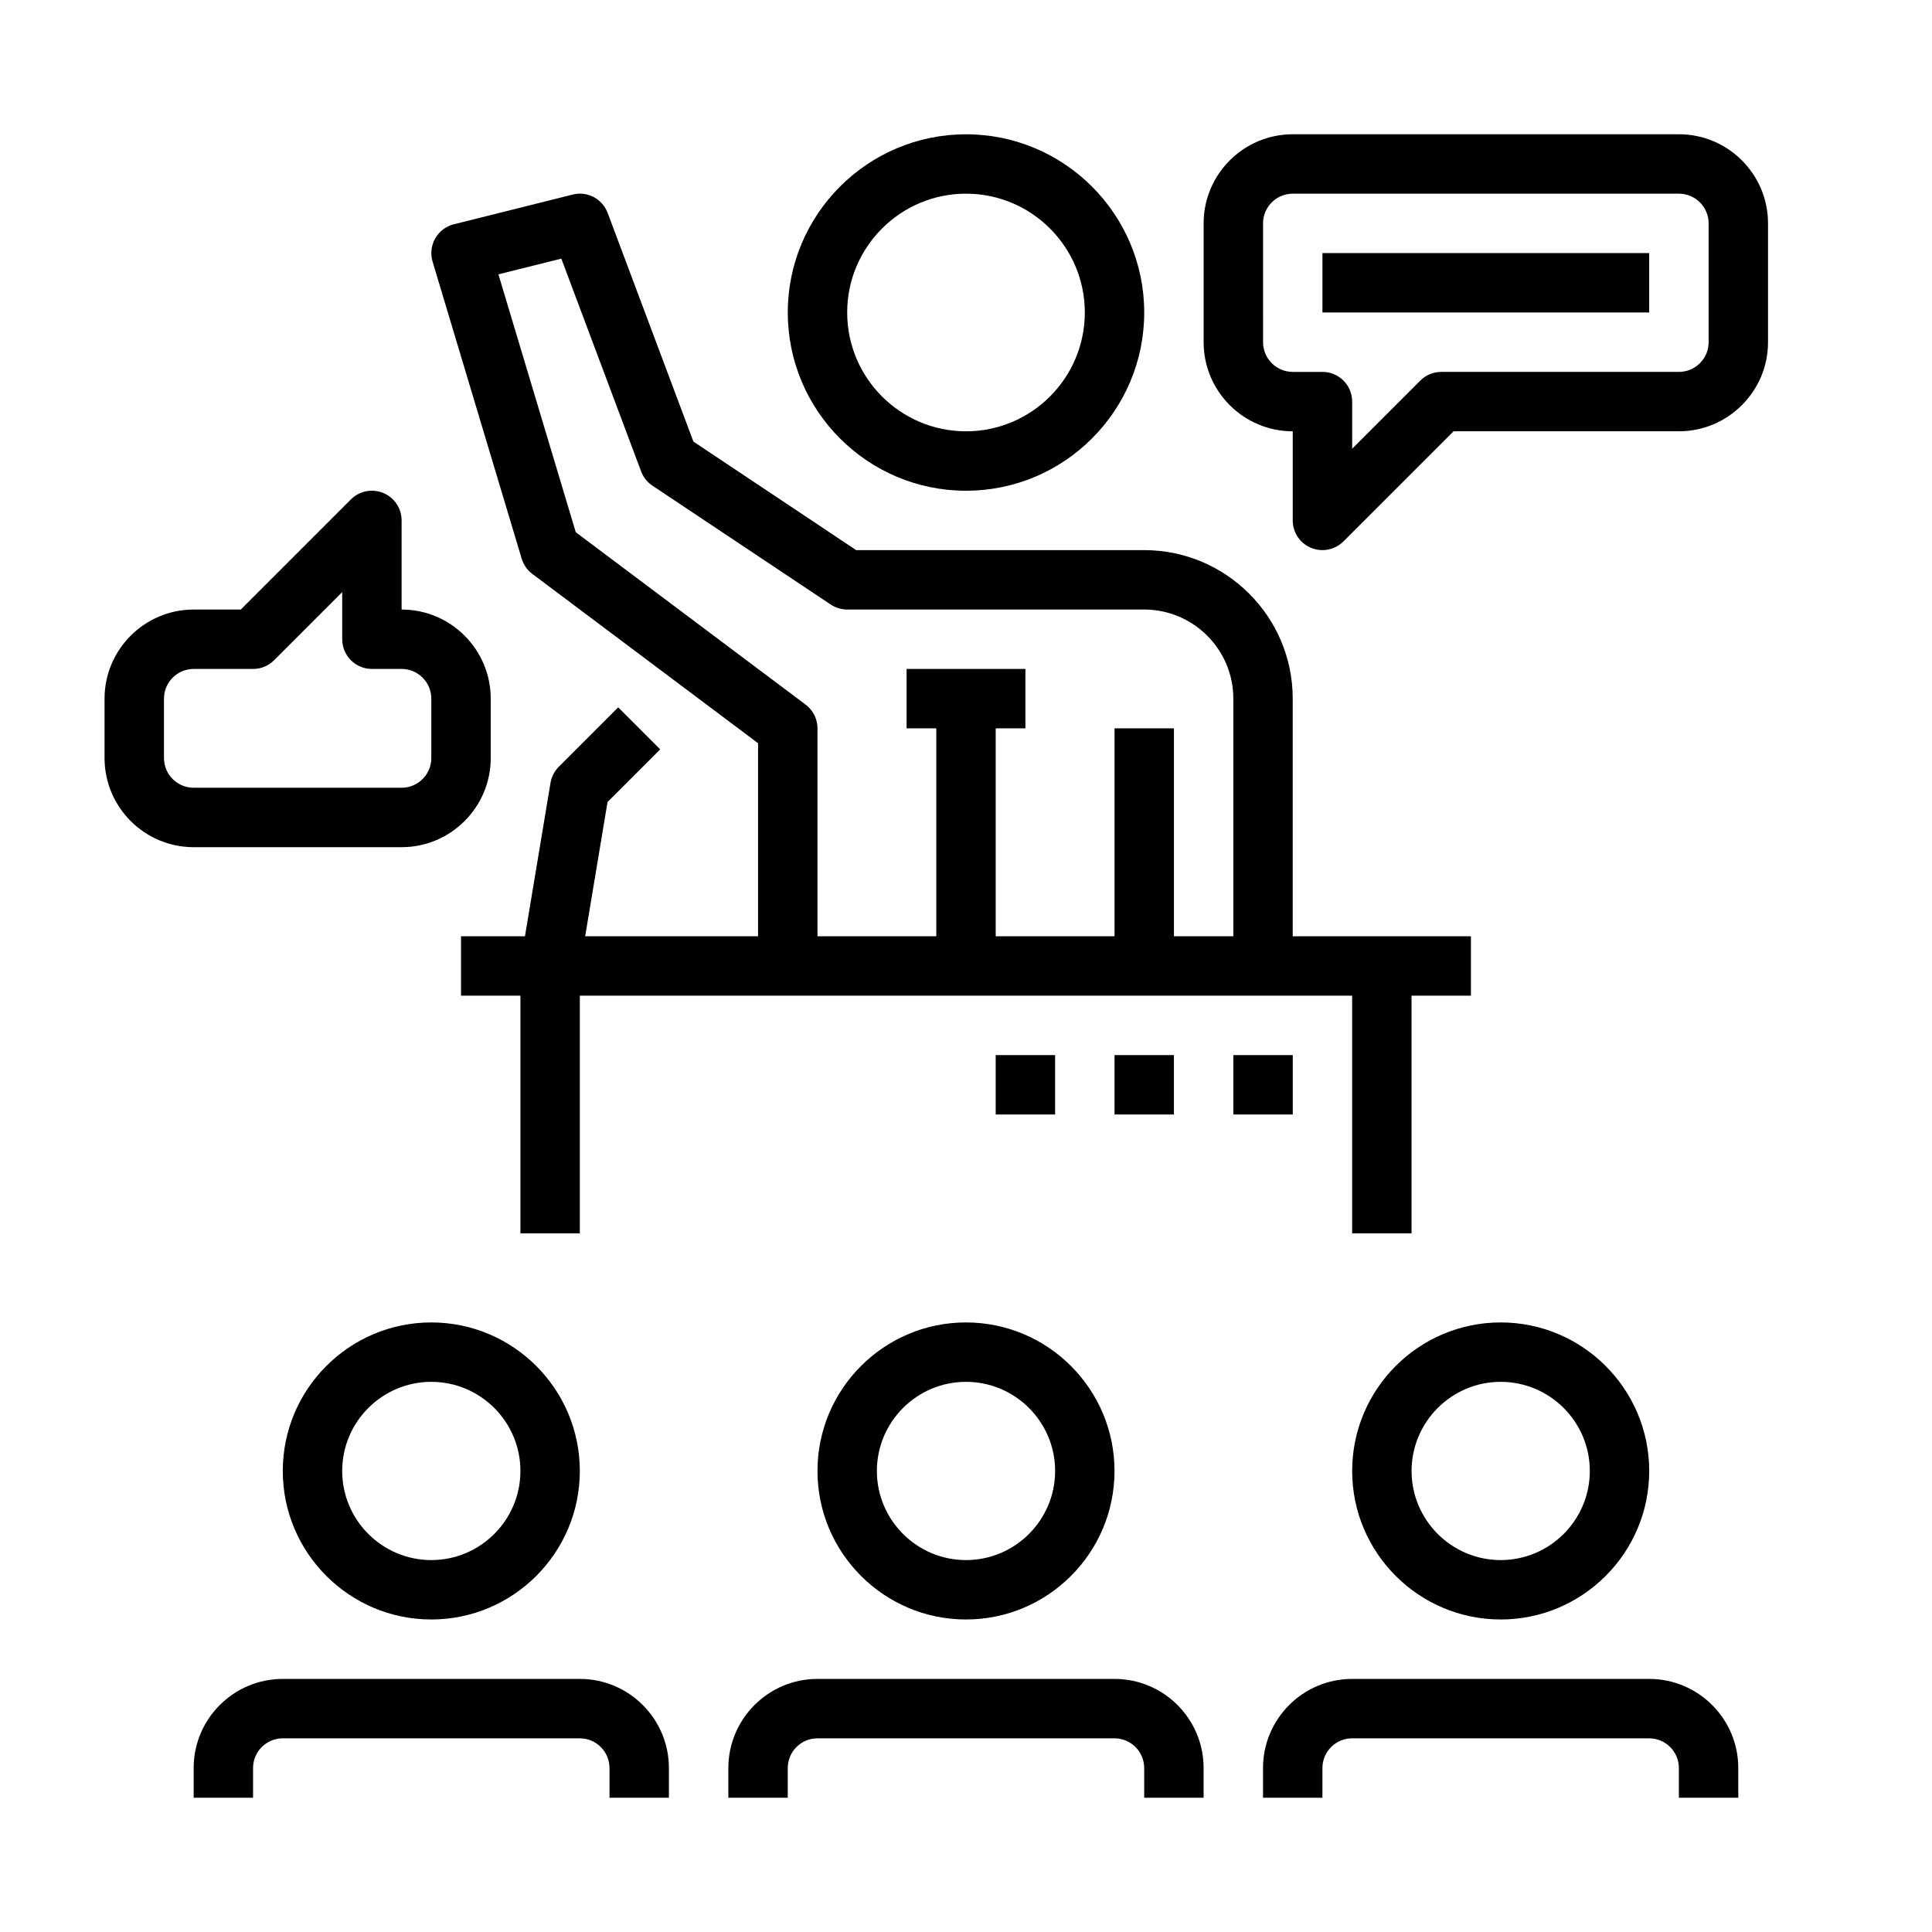
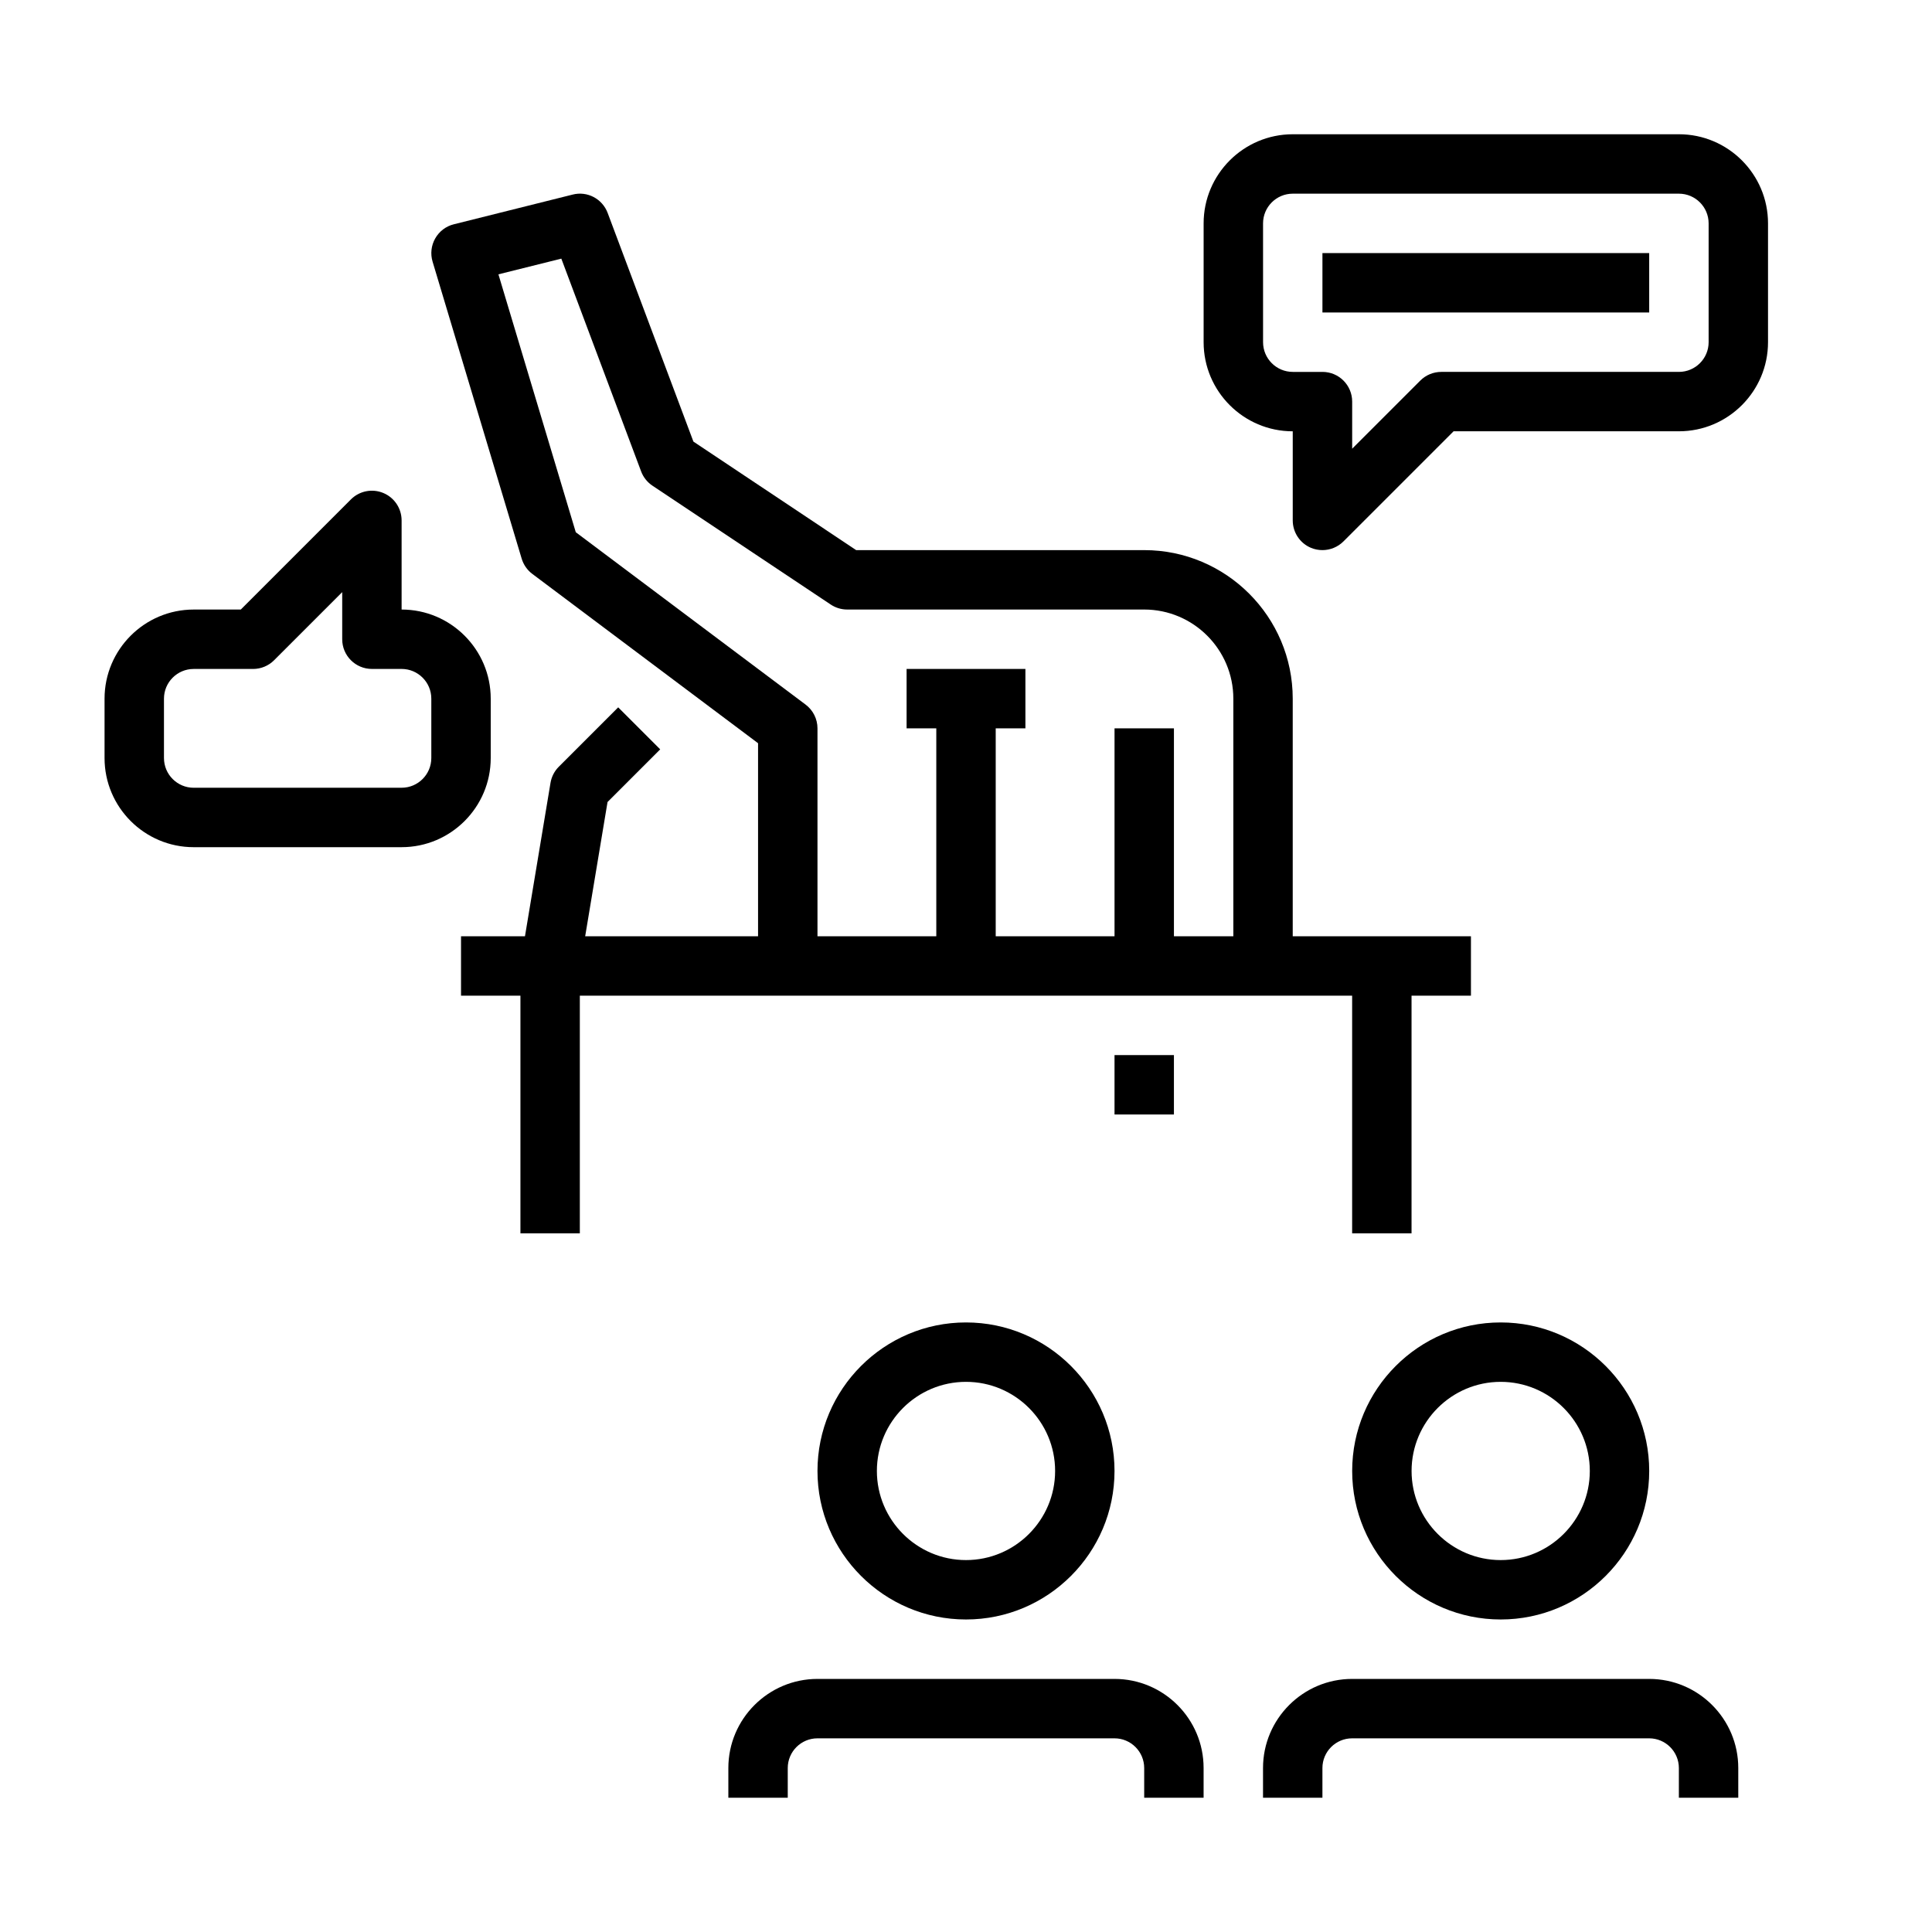
<svg xmlns="http://www.w3.org/2000/svg" fill="#000000" width="800px" height="800px" version="1.1" viewBox="144 144 512 512">
  <g>
-     <path d="m400 274.05c26.047 0 47.23-21.184 47.23-47.23s-21.184-47.23-47.23-47.23-47.23 21.184-47.23 47.23c-0.004 26.047 21.18 47.23 47.23 47.23zm0-78.723c17.367 0 31.488 14.121 31.488 31.488s-14.121 31.488-31.488 31.488-31.488-14.121-31.488-31.488c0-17.363 14.121-31.488 31.488-31.488z" />
    <path d="m360.64 533.82c0 21.703 17.656 39.359 39.359 39.359s39.359-17.656 39.359-39.359-17.656-39.359-39.359-39.359c-21.699-0.004-39.359 17.656-39.359 39.359zm62.977 0c0 13.02-10.598 23.617-23.617 23.617-13.02 0-23.617-10.598-23.617-23.617s10.598-23.617 23.617-23.617c13.023 0 23.617 10.594 23.617 23.617z" />
    <path d="m282.25 292.05c0.488 1.613 1.473 3.031 2.816 4.039l59.828 44.871v51.164h-45.816l5.926-35.582 13.957-13.957-11.133-11.133-15.742 15.742c-1.156 1.156-1.93 2.652-2.195 4.273l-6.769 40.656h-16.945v15.742h15.742v62.977h15.742v-62.977h204.67v62.977h15.742v-62.977h15.742v-15.742h-47.23v-62.977c0-21.703-17.656-39.359-39.359-39.359h-76.336l-43.129-28.758-22.727-60.598c-1.41-3.754-5.414-5.863-9.281-4.863l-31.488 7.871c-2.086 0.512-3.863 1.867-4.93 3.746-1.062 1.867-1.316 4.094-0.699 6.148zm10.508-79.508 21.152 56.402c0.582 1.543 1.637 2.867 3.008 3.777l47.23 31.488c1.285 0.859 2.812 1.324 4.363 1.324h78.719c13.02 0 23.617 10.598 23.617 23.617v62.977h-15.742v-55.105h-15.742v55.105h-31.488v-55.105h7.871v-15.742h-31.488v15.742h7.871v55.105h-31.488v-55.105c0-2.473-1.164-4.809-3.148-6.297l-60.906-45.68-20.5-68.344z" />
    <path d="m588.93 179.58h-102.34c-13.02 0-23.617 10.598-23.617 23.617v31.488c0 13.02 10.598 23.617 23.617 23.617v23.617c0 3.18 1.922 6.062 4.856 7.273 0.98 0.406 2.004 0.594 3.016 0.594 2.047 0 4.062-0.805 5.566-2.305l29.184-29.184h59.715c13.02 0 23.617-10.598 23.617-23.617v-31.484c0-13.023-10.594-23.617-23.617-23.617zm7.875 55.105c0 4.344-3.535 7.871-7.871 7.871h-62.977c-2.086 0-4.094 0.828-5.566 2.305l-18.051 18.051v-12.484c0-4.352-3.527-7.871-7.871-7.871h-7.871c-4.336 0-7.871-3.527-7.871-7.871l-0.004-31.488c0-4.344 3.535-7.871 7.871-7.871h102.34c4.336 0 7.871 3.527 7.871 7.871z" />
    <path d="m250.43 368.51c13.02 0 23.617-10.598 23.617-23.617v-15.742c0-13.02-10.598-23.617-23.617-23.617v-23.617c0-3.18-1.922-6.062-4.856-7.273-2.953-1.227-6.336-0.543-8.582 1.707l-29.18 29.184h-12.488c-13.02 0-23.617 10.598-23.617 23.617v15.742c0 13.02 10.598 23.617 23.617 23.617zm-62.977-23.617v-15.742c0-4.344 3.535-7.871 7.871-7.871h15.742c2.086 0 4.094-0.828 5.566-2.305l18.055-18.055v12.484c0 4.352 3.527 7.871 7.871 7.871h7.871c4.336 0 7.871 3.527 7.871 7.871v15.742c0 4.344-3.535 7.871-7.871 7.871l-55.105 0.004c-4.336 0-7.871-3.527-7.871-7.871z" />
    <path d="m494.46 211.07h86.594v15.742h-86.594z" />
    <path d="m439.36 588.93h-78.723c-13.02 0-23.617 10.598-23.617 23.617v7.871h15.742v-7.871c0-4.344 3.535-7.871 7.871-7.871h78.719c4.336 0 7.871 3.527 7.871 7.871v7.871h15.742v-7.871c0.012-13.02-10.586-23.617-23.605-23.617z" />
    <path d="m502.34 533.82c0 21.703 17.656 39.359 39.359 39.359 21.703 0 39.359-17.656 39.359-39.359s-17.656-39.359-39.359-39.359c-21.703-0.004-39.359 17.656-39.359 39.359zm39.359-23.617c13.02 0 23.617 10.598 23.617 23.617s-10.598 23.617-23.617 23.617c-13.02 0-23.617-10.598-23.617-23.617 0-13.023 10.598-23.617 23.617-23.617z" />
    <path d="m581.05 588.93h-78.719c-13.02 0-23.617 10.598-23.617 23.617v7.871h15.742v-7.871c0-4.344 3.535-7.871 7.871-7.871h78.719c4.336 0 7.871 3.527 7.871 7.871v7.871h15.742v-7.871c0.008-13.02-10.59-23.617-23.609-23.617z" />
-     <path d="m218.94 533.82c0 21.703 17.656 39.359 39.359 39.359s39.359-17.656 39.359-39.359-17.656-39.359-39.359-39.359c-21.703-0.004-39.359 17.656-39.359 39.359zm62.977 0c0 13.02-10.598 23.617-23.617 23.617s-23.617-10.598-23.617-23.617 10.598-23.617 23.617-23.617c13.023 0 23.617 10.594 23.617 23.617z" />
-     <path d="m297.66 588.93h-78.723c-13.02 0-23.617 10.598-23.617 23.617v7.871h15.742v-7.871c0-4.344 3.535-7.871 7.871-7.871h78.719c4.336 0 7.871 3.527 7.871 7.871v7.871h15.742v-7.871c0.008-13.02-10.586-23.617-23.605-23.617z" />
-     <path d="m470.85 423.61h15.742v15.742h-15.742z" />
    <path d="m439.36 423.61h15.742v15.742h-15.742z" />
-     <path d="m407.87 423.61h15.742v15.742h-15.742z" />
  </g>
</svg>